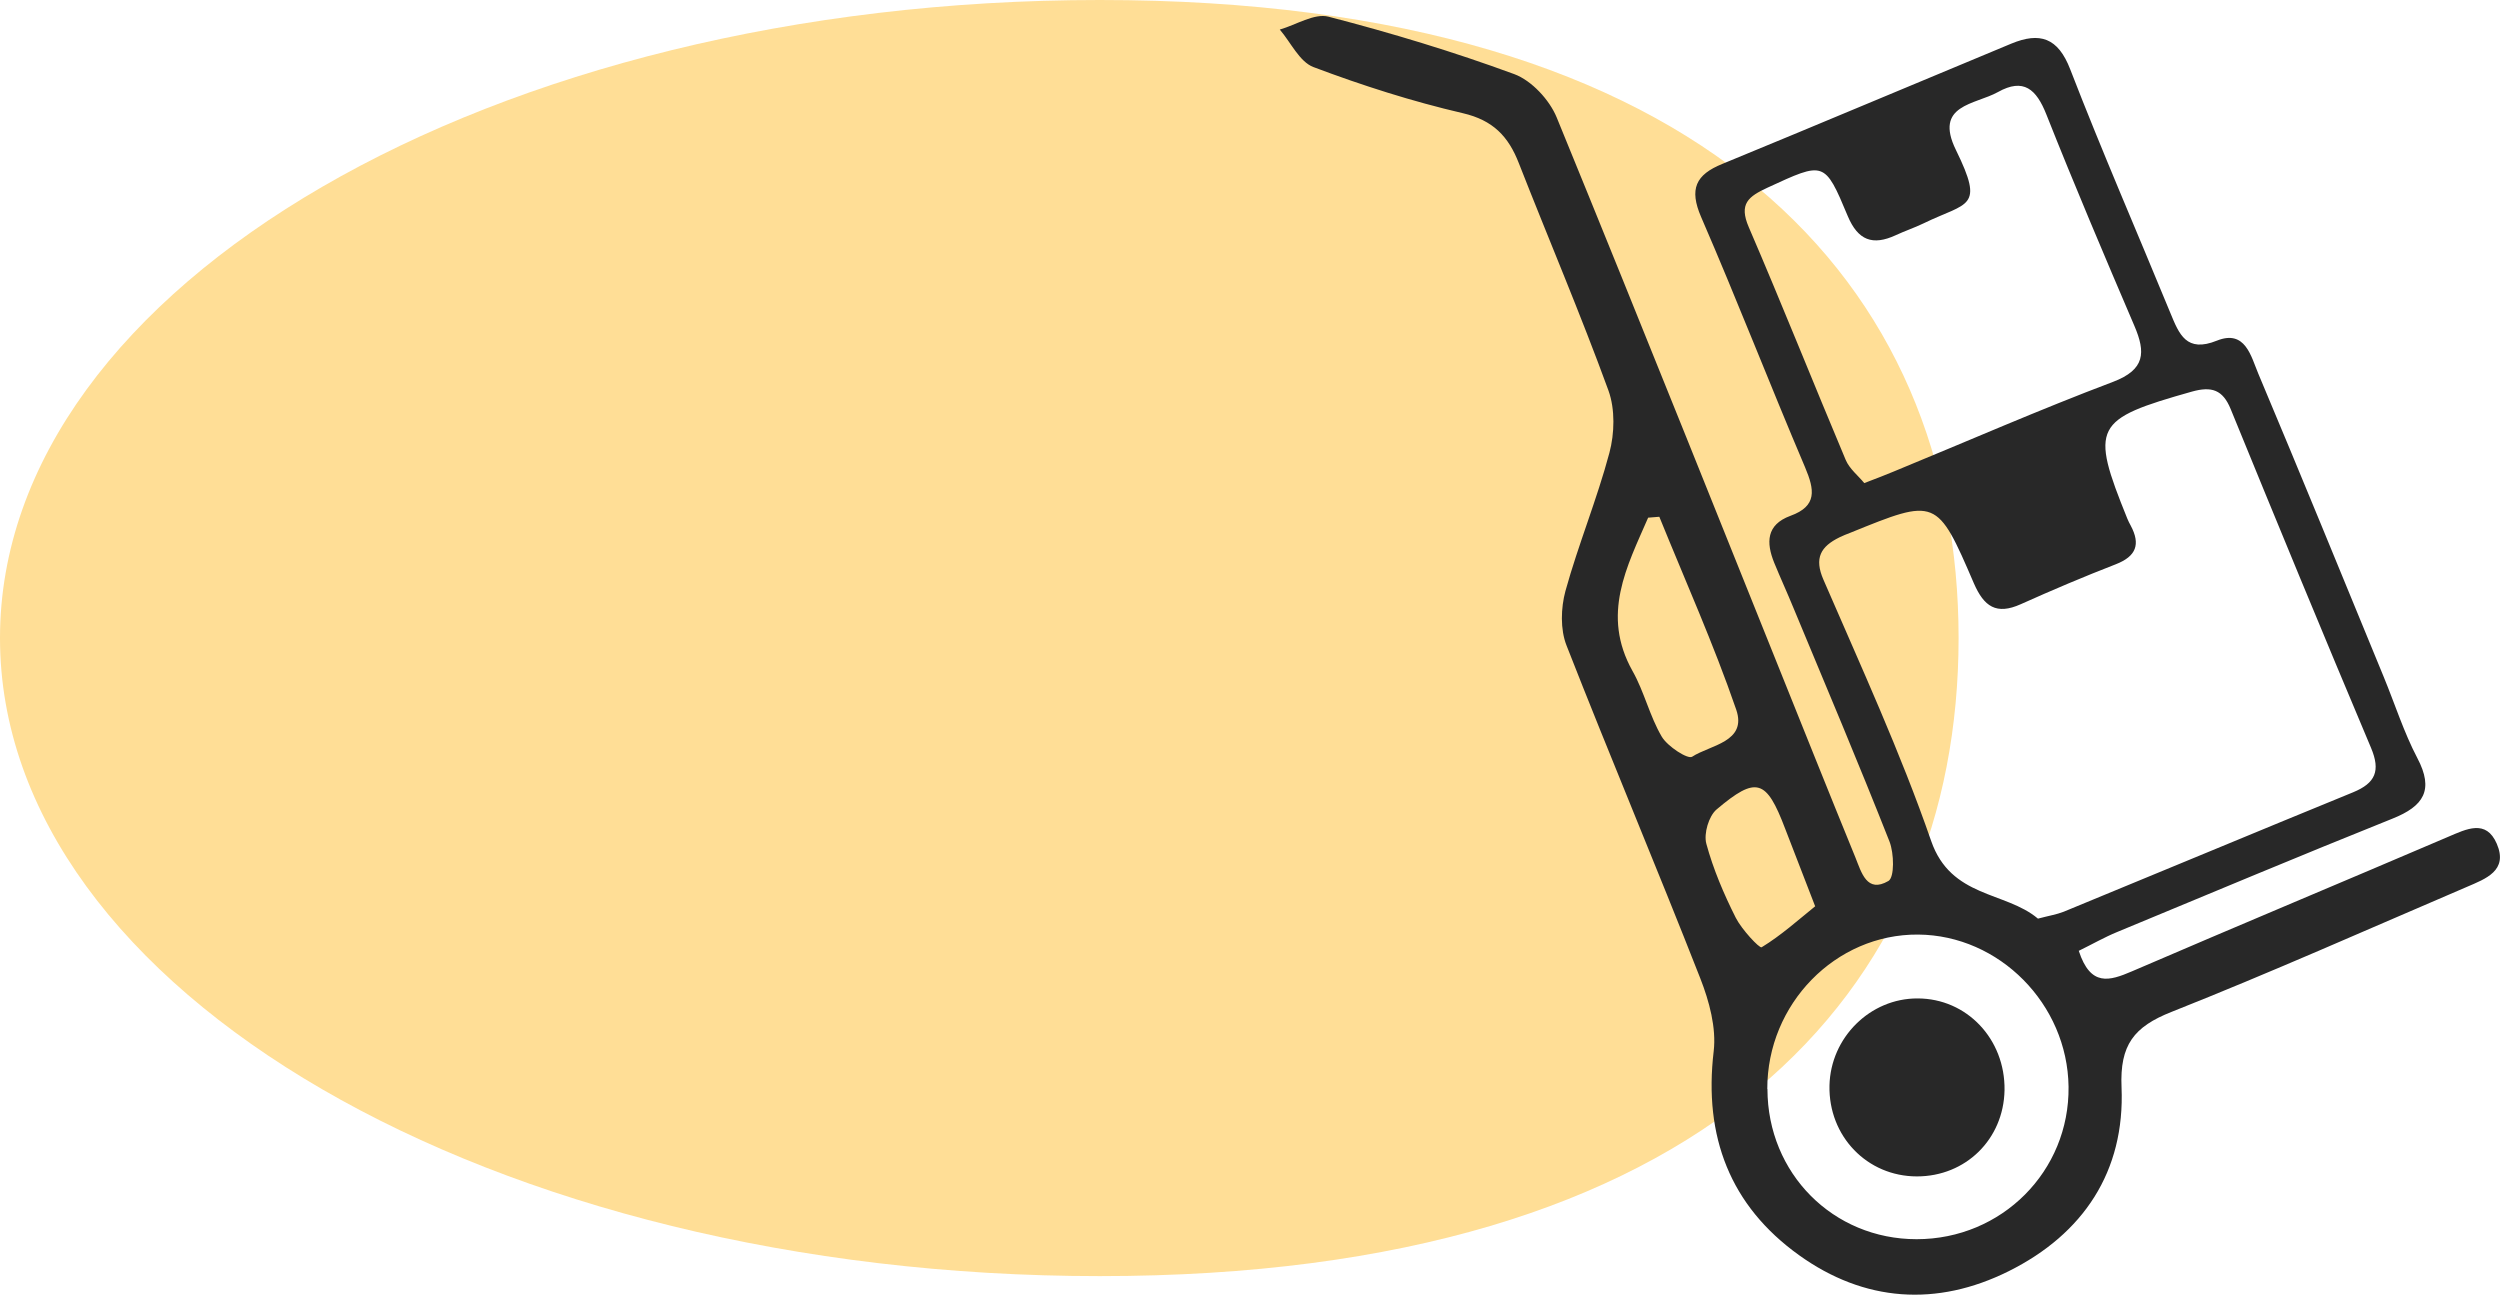
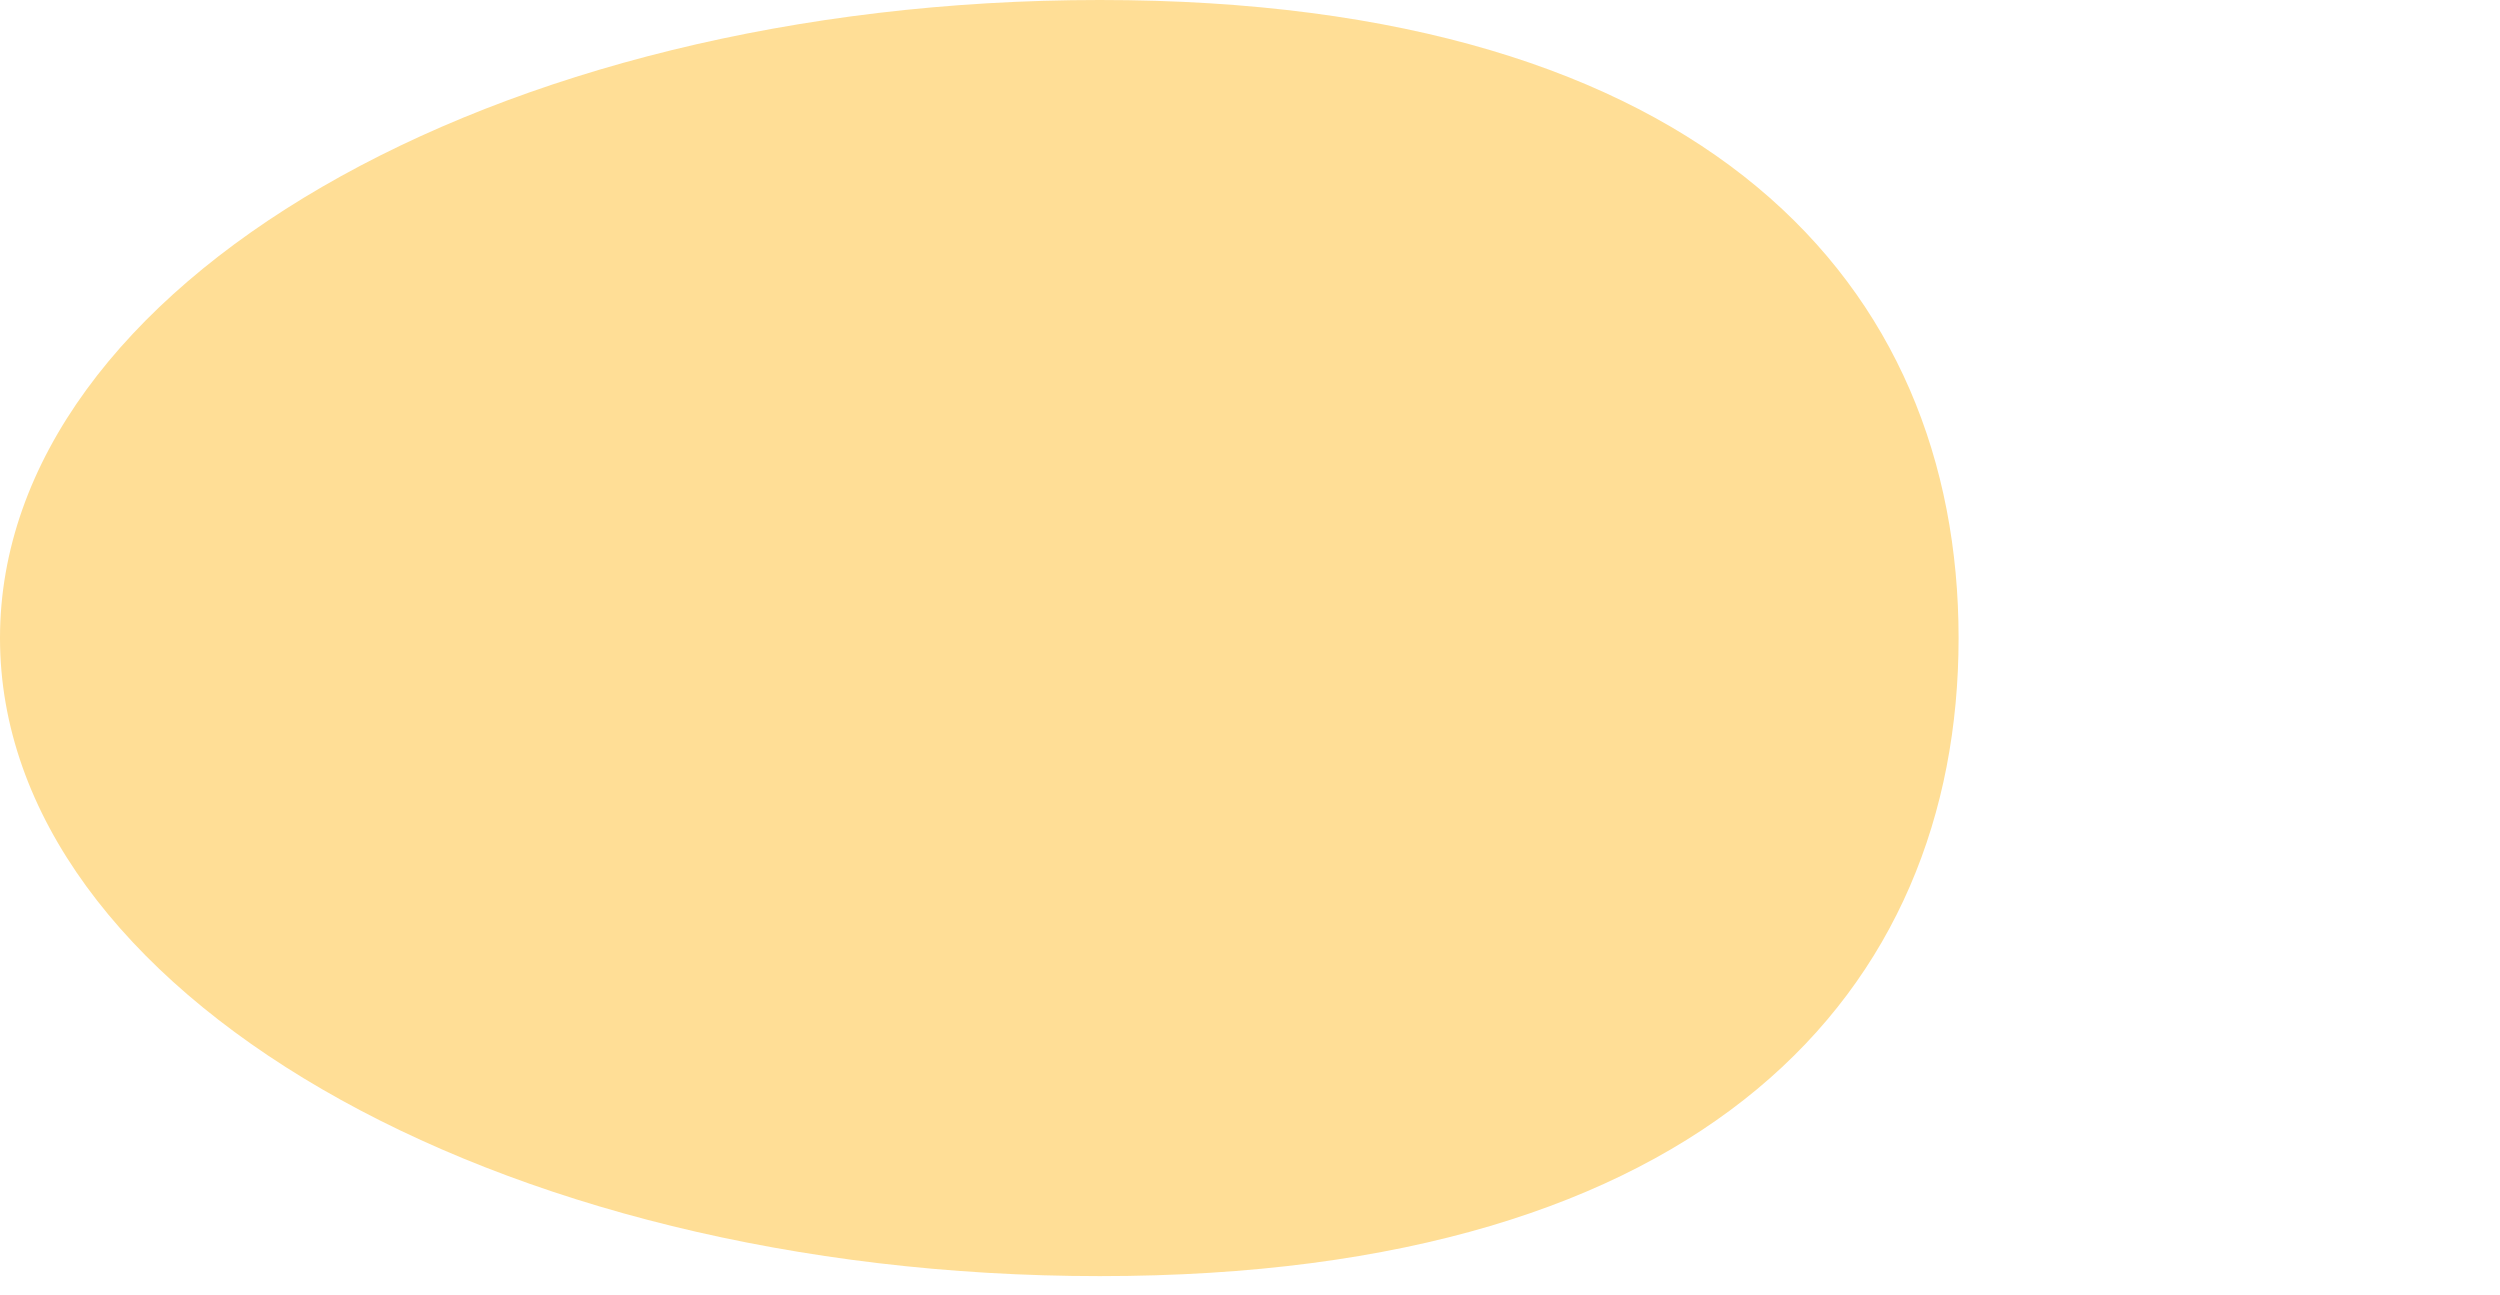
<svg xmlns="http://www.w3.org/2000/svg" id="Capa_1" data-name="Capa 1" viewBox="0 0 163.23 84.53">
  <defs>
    <style>
      .cls-1 {
        fill: #ffde96;
      }

      .cls-1, .cls-2 {
        stroke-width: 0px;
      }

      .cls-2 {
        fill: #282828;
      }
    </style>
  </defs>
  <path class="cls-1" d="M127.88,41.66c0,23.01-16.41,41.66-56.07,41.66S0,64.67,0,41.66,32.15,0,71.81,0s56.07,18.65,56.07,41.66Z" />
  <g>
-     <path class="cls-2" d="M135.73,62.09c.77,2.35,2,1.96,3.47,1.33,6.87-2.96,13.77-5.84,20.64-8.78,1.2-.51,2.48-1.17,3.18.45.76,1.76-.73,2.29-1.96,2.82-6.42,2.75-12.8,5.59-19.28,8.16-2.45.97-3.38,2.15-3.26,4.92.23,5.49-2.49,9.58-7.37,12.01-4.7,2.34-9.43,2.01-13.69-1.05-4.5-3.23-6.23-7.75-5.57-13.31.18-1.53-.29-3.27-.87-4.75-2.85-7.27-5.89-14.47-8.74-21.75-.41-1.04-.37-2.44-.07-3.55.84-3.04,2.06-5.98,2.87-9.02.34-1.27.38-2.85-.06-4.07-1.82-4.99-3.91-9.89-5.85-14.84-.68-1.75-1.68-2.81-3.66-3.27-3.31-.77-6.57-1.81-9.75-3.01-.91-.34-1.48-1.61-2.2-2.45,1.07-.31,2.26-1.08,3.18-.84,4.1,1.06,8.16,2.29,12.13,3.75,1.13.42,2.3,1.68,2.77,2.83,5.7,13.92,11.27,27.89,16.88,41.84.87,2.16,1.74,4.32,2.62,6.47.4.99.75,2.36,2.16,1.54.4-.24.37-1.8.07-2.57-2.01-5.1-4.15-10.16-6.26-15.23-.41-1-.86-1.98-1.27-2.98-.53-1.31-.52-2.48,1.06-3.06,1.77-.64,1.57-1.71.96-3.16-2.31-5.43-4.44-10.93-6.79-16.35-.79-1.83-.36-2.76,1.39-3.47,6.3-2.59,12.57-5.24,18.86-7.85,1.86-.77,3.05-.4,3.85,1.68,2.07,5.35,4.36,10.61,6.54,15.91.57,1.38,1.04,2.61,3.04,1.8,1.85-.74,2.22,1.02,2.7,2.16,2.77,6.58,5.47,13.19,8.19,19.8.73,1.77,1.31,3.61,2.19,5.29,1.11,2.1.41,3.15-1.62,3.96-6.01,2.41-11.99,4.92-17.97,7.4-.83.34-1.61.79-2.53,1.24ZM133.06,59.98c.72-.19,1.22-.27,1.68-.45,6.3-2.59,12.59-5.22,18.9-7.8,1.46-.6,1.8-1.4,1.17-2.9-3.1-7.35-6.14-14.72-9.16-22.11-.52-1.28-1.25-1.51-2.54-1.15-6.41,1.81-6.66,2.25-4.21,8.3.06.15.14.3.22.45.65,1.22.36,2-.97,2.52-2.09.81-4.16,1.69-6.21,2.61-1.6.72-2.4.15-3.06-1.36-2.41-5.6-2.45-5.59-8.08-3.3-.23.09-.47.18-.69.29-1.22.6-1.68,1.34-1.05,2.78,2.44,5.64,5.02,11.25,7.03,17.05,1.29,3.72,4.84,3.28,6.96,5.06ZM121.7,31.55c.88-.34,1.42-.54,1.96-.77,4.77-1.96,9.49-4.03,14.31-5.85,2.1-.8,2.13-1.92,1.39-3.65-1.96-4.58-3.91-9.17-5.75-13.81-.65-1.64-1.48-2.4-3.16-1.46-1.49.83-4.2.82-2.74,3.79,1.88,3.84.77,3.38-2.11,4.78-.6.29-1.23.5-1.83.78-1.5.69-2.46.34-3.13-1.26-1.51-3.62-1.54-3.55-5.23-1.85-1.25.58-1.89,1.05-1.23,2.58,2.17,5.04,4.2,10.14,6.33,15.2.25.59.83,1.04,1.21,1.51ZM115.4,71.11c.01,5.5,4.28,9.8,9.74,9.8,5.56,0,9.99-4.44,9.92-9.96-.07-5.39-4.52-9.89-9.82-9.93-5.39-.04-9.86,4.53-9.85,10.08ZM108.35,33.74c-.25.02-.49.04-.74.06-1.39,3.2-3.08,6.33-1.02,10.01.77,1.36,1.12,2.95,1.91,4.29.38.64,1.7,1.49,1.98,1.31,1.18-.77,3.61-.96,2.88-3.08-1.47-4.27-3.32-8.4-5.02-12.59ZM118.51,59.16c-.77-1.99-1.37-3.53-1.96-5.07-1.22-3.21-1.87-3.44-4.47-1.24-.51.43-.85,1.58-.67,2.24.45,1.66,1.14,3.28,1.92,4.83.39.77,1.55,2.01,1.69,1.93,1.28-.78,2.41-1.8,3.5-2.68Z" />
-     <path class="cls-2" d="M130.88,71.18c-.06,3.2-2.53,5.63-5.72,5.63-3.25,0-5.78-2.62-5.71-5.93.07-3.14,2.66-5.7,5.75-5.69,3.22,0,5.73,2.66,5.68,5.99Z" />
+     <path class="cls-2" d="M130.88,71.18Z" />
  </g>
</svg>